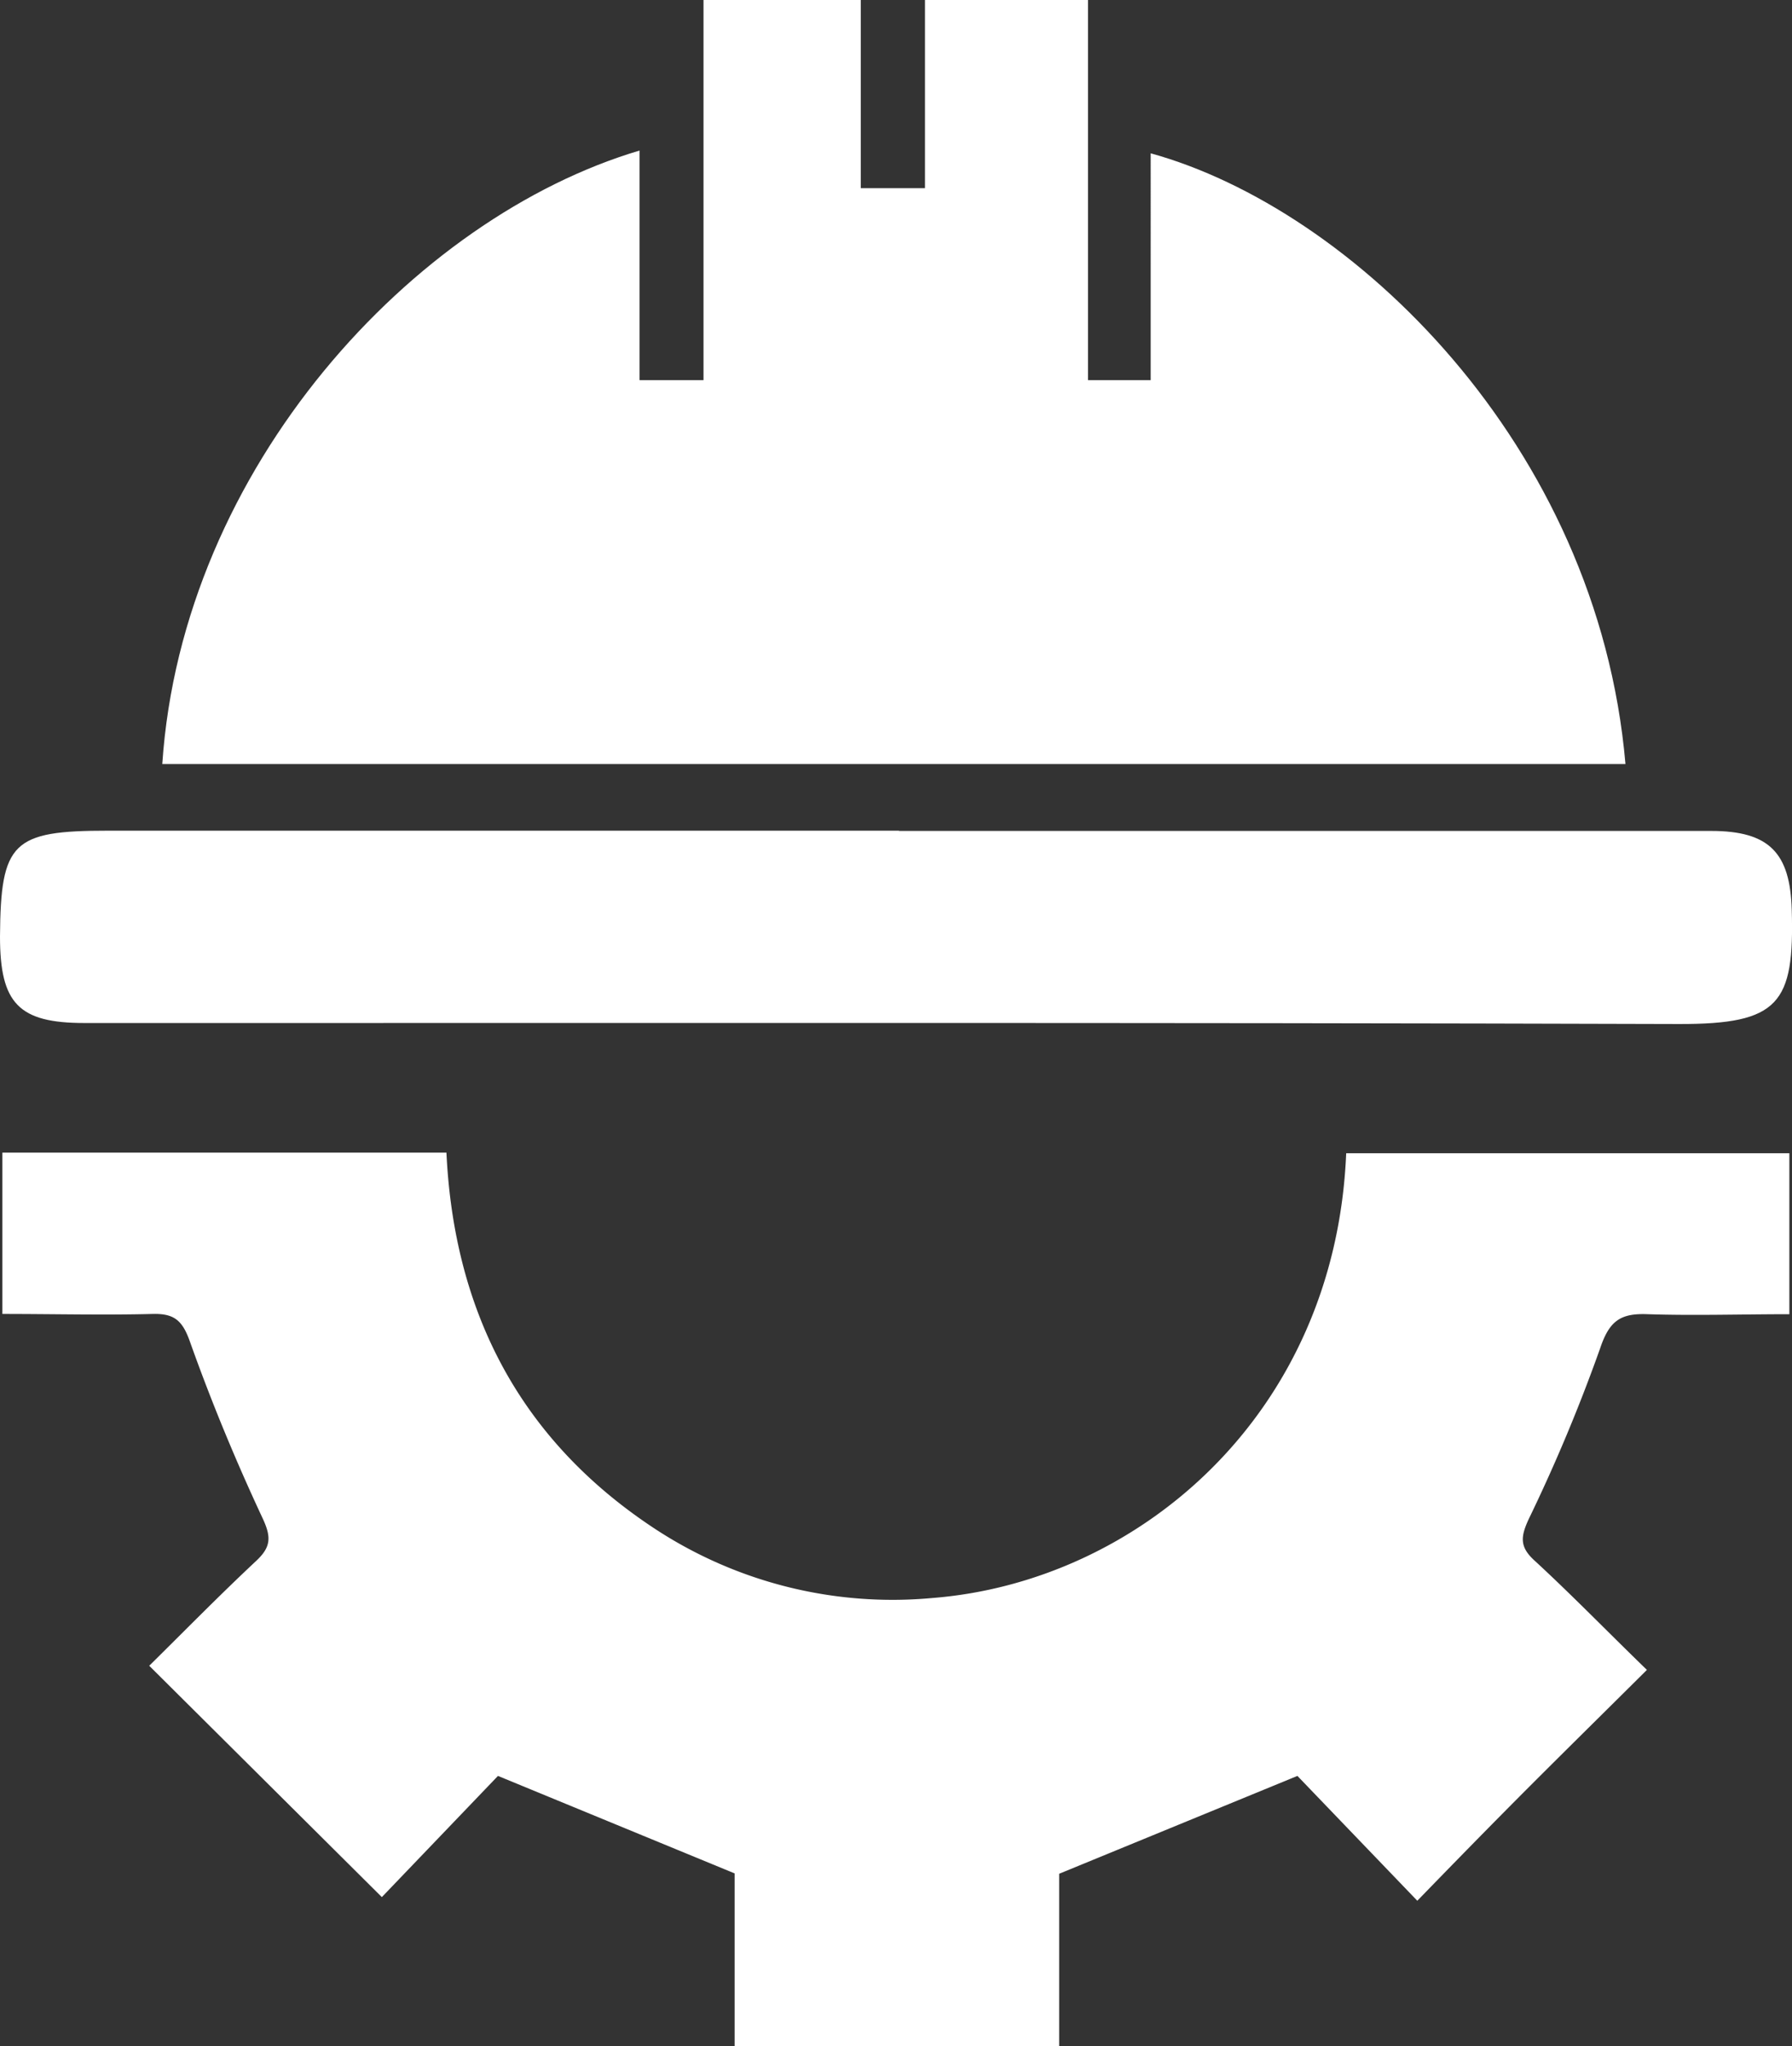
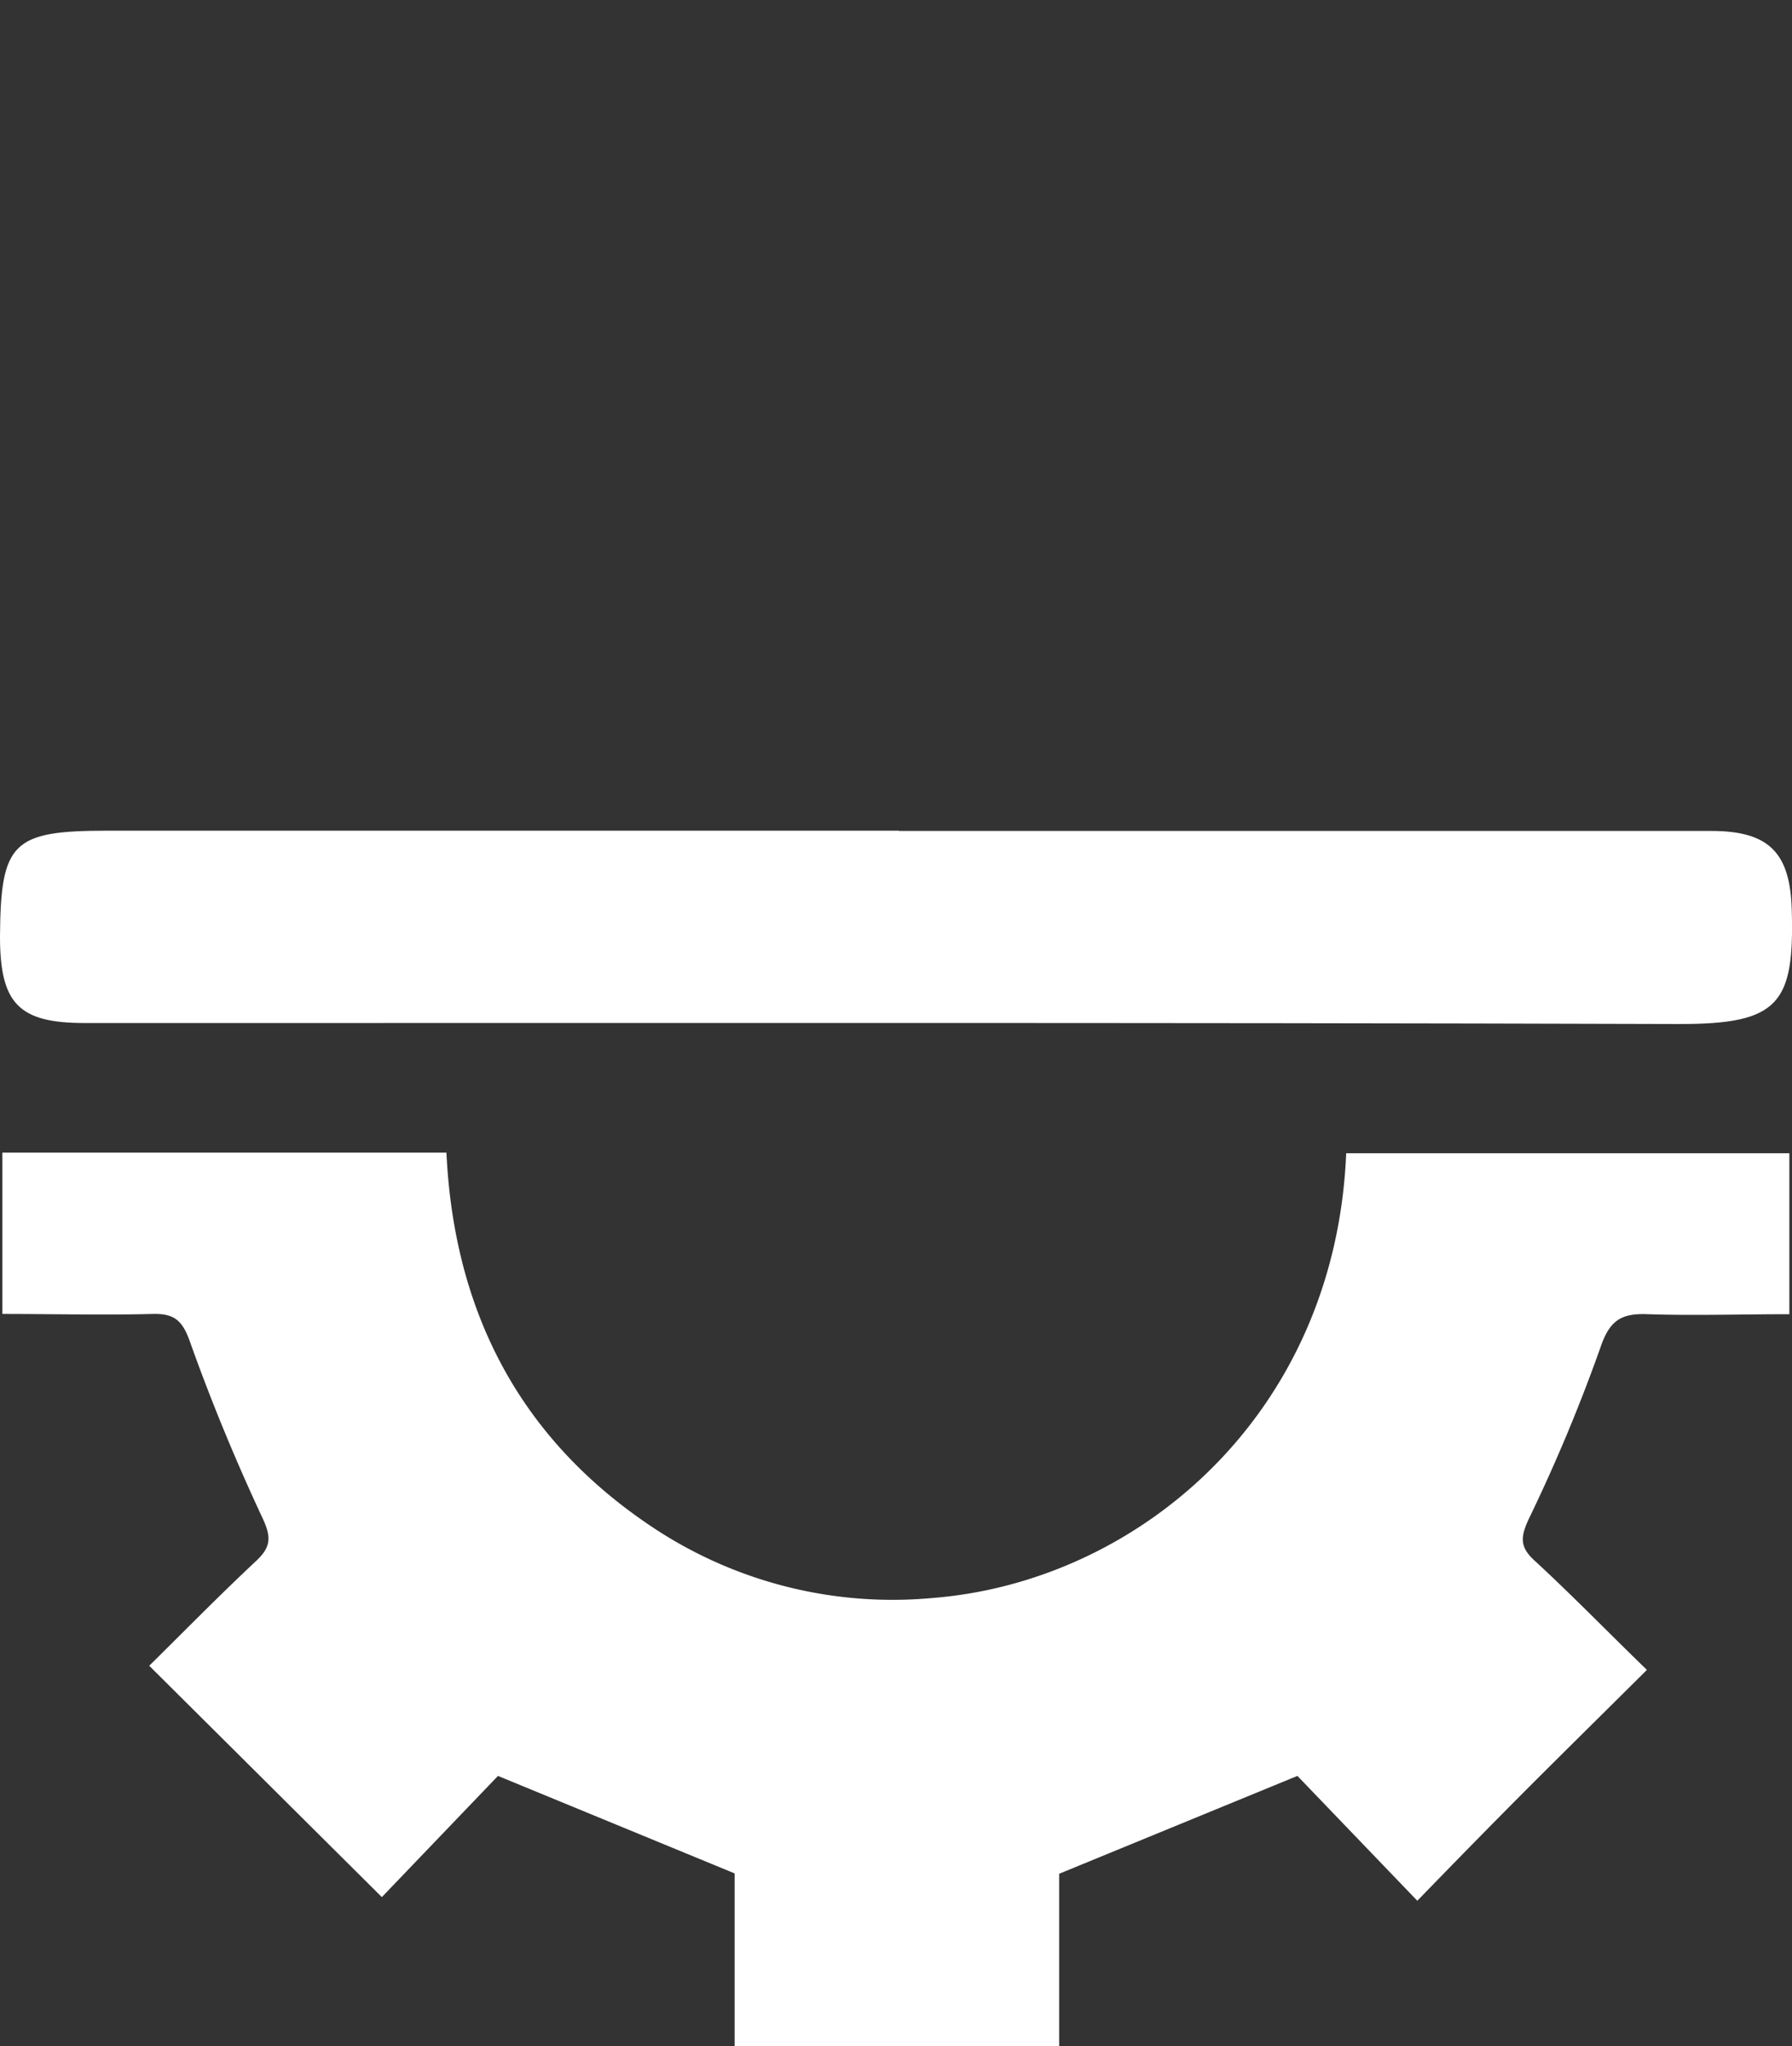
<svg xmlns="http://www.w3.org/2000/svg" viewBox="0 0 142.9 163.09">
  <rect x="0" y="0" width="142.9" height="163.09" fill="#333333" stroke="none" />
  <defs>
    <style>
            .cls-3 {
                fill: #fff;
            }
        </style>
  </defs>
  <g id="Layer_2" data-name="Layer 2">
    <g id="Layer_1-2" data-name="Layer 1">
      <path class="cls-3" d="M39.71,141.55l-9.26,9.66L11.9,132.77c2.75-2.71,5.57-5.59,8.51-8.34,1.19-1.11,1.25-1.88.53-3.42-2.15-4.6-4.1-9.31-5.8-14.09-.6-1.69-1.26-2.24-3-2.19-3.9.1-7.81,0-11.95,0V91.87H35.6c.6,12.67,5.85,22.91,16.65,30a34.53,34.53,0,0,0,22.1,5.5c16.33-1.28,32.13-14.53,33-35.45h35.34v12.83c-3.84,0-7.57.12-11.29,0-2.16-.09-3.06.51-3.8,2.72a135.05,135.05,0,0,1-5.7,13.62c-.63,1.37-.74,2.18.43,3.26,3,2.76,5.81,5.66,9,8.75-3.23,3.21-6.28,6.21-9.31,9.24s-5.93,6-9,9.16l-9.56-9.95-19,7.8v13.82H58.58V149.32Z" />
-       <path class="cls-3" d="M12.94,60.9C14.53,37.25,33,17.34,51,12v18.3h5.1V0H68.64V15h5.12V0h13V30.3h5V12.22c16,4.41,35.65,23.16,37.86,48.68Z" />
      <path class="cls-3" d="M71.69,66.23h64.76c4.64,0,6.3,1.75,6.43,6.28.22,7.48-1,9.13-9,9.11-42.38-.13-84.76-.07-127.14-.08C1.5,81.54,0,80,0,74.65c.05-7.54,1-8.44,8.6-8.44H71.69Z" />
    </g>
  </g>
</svg>